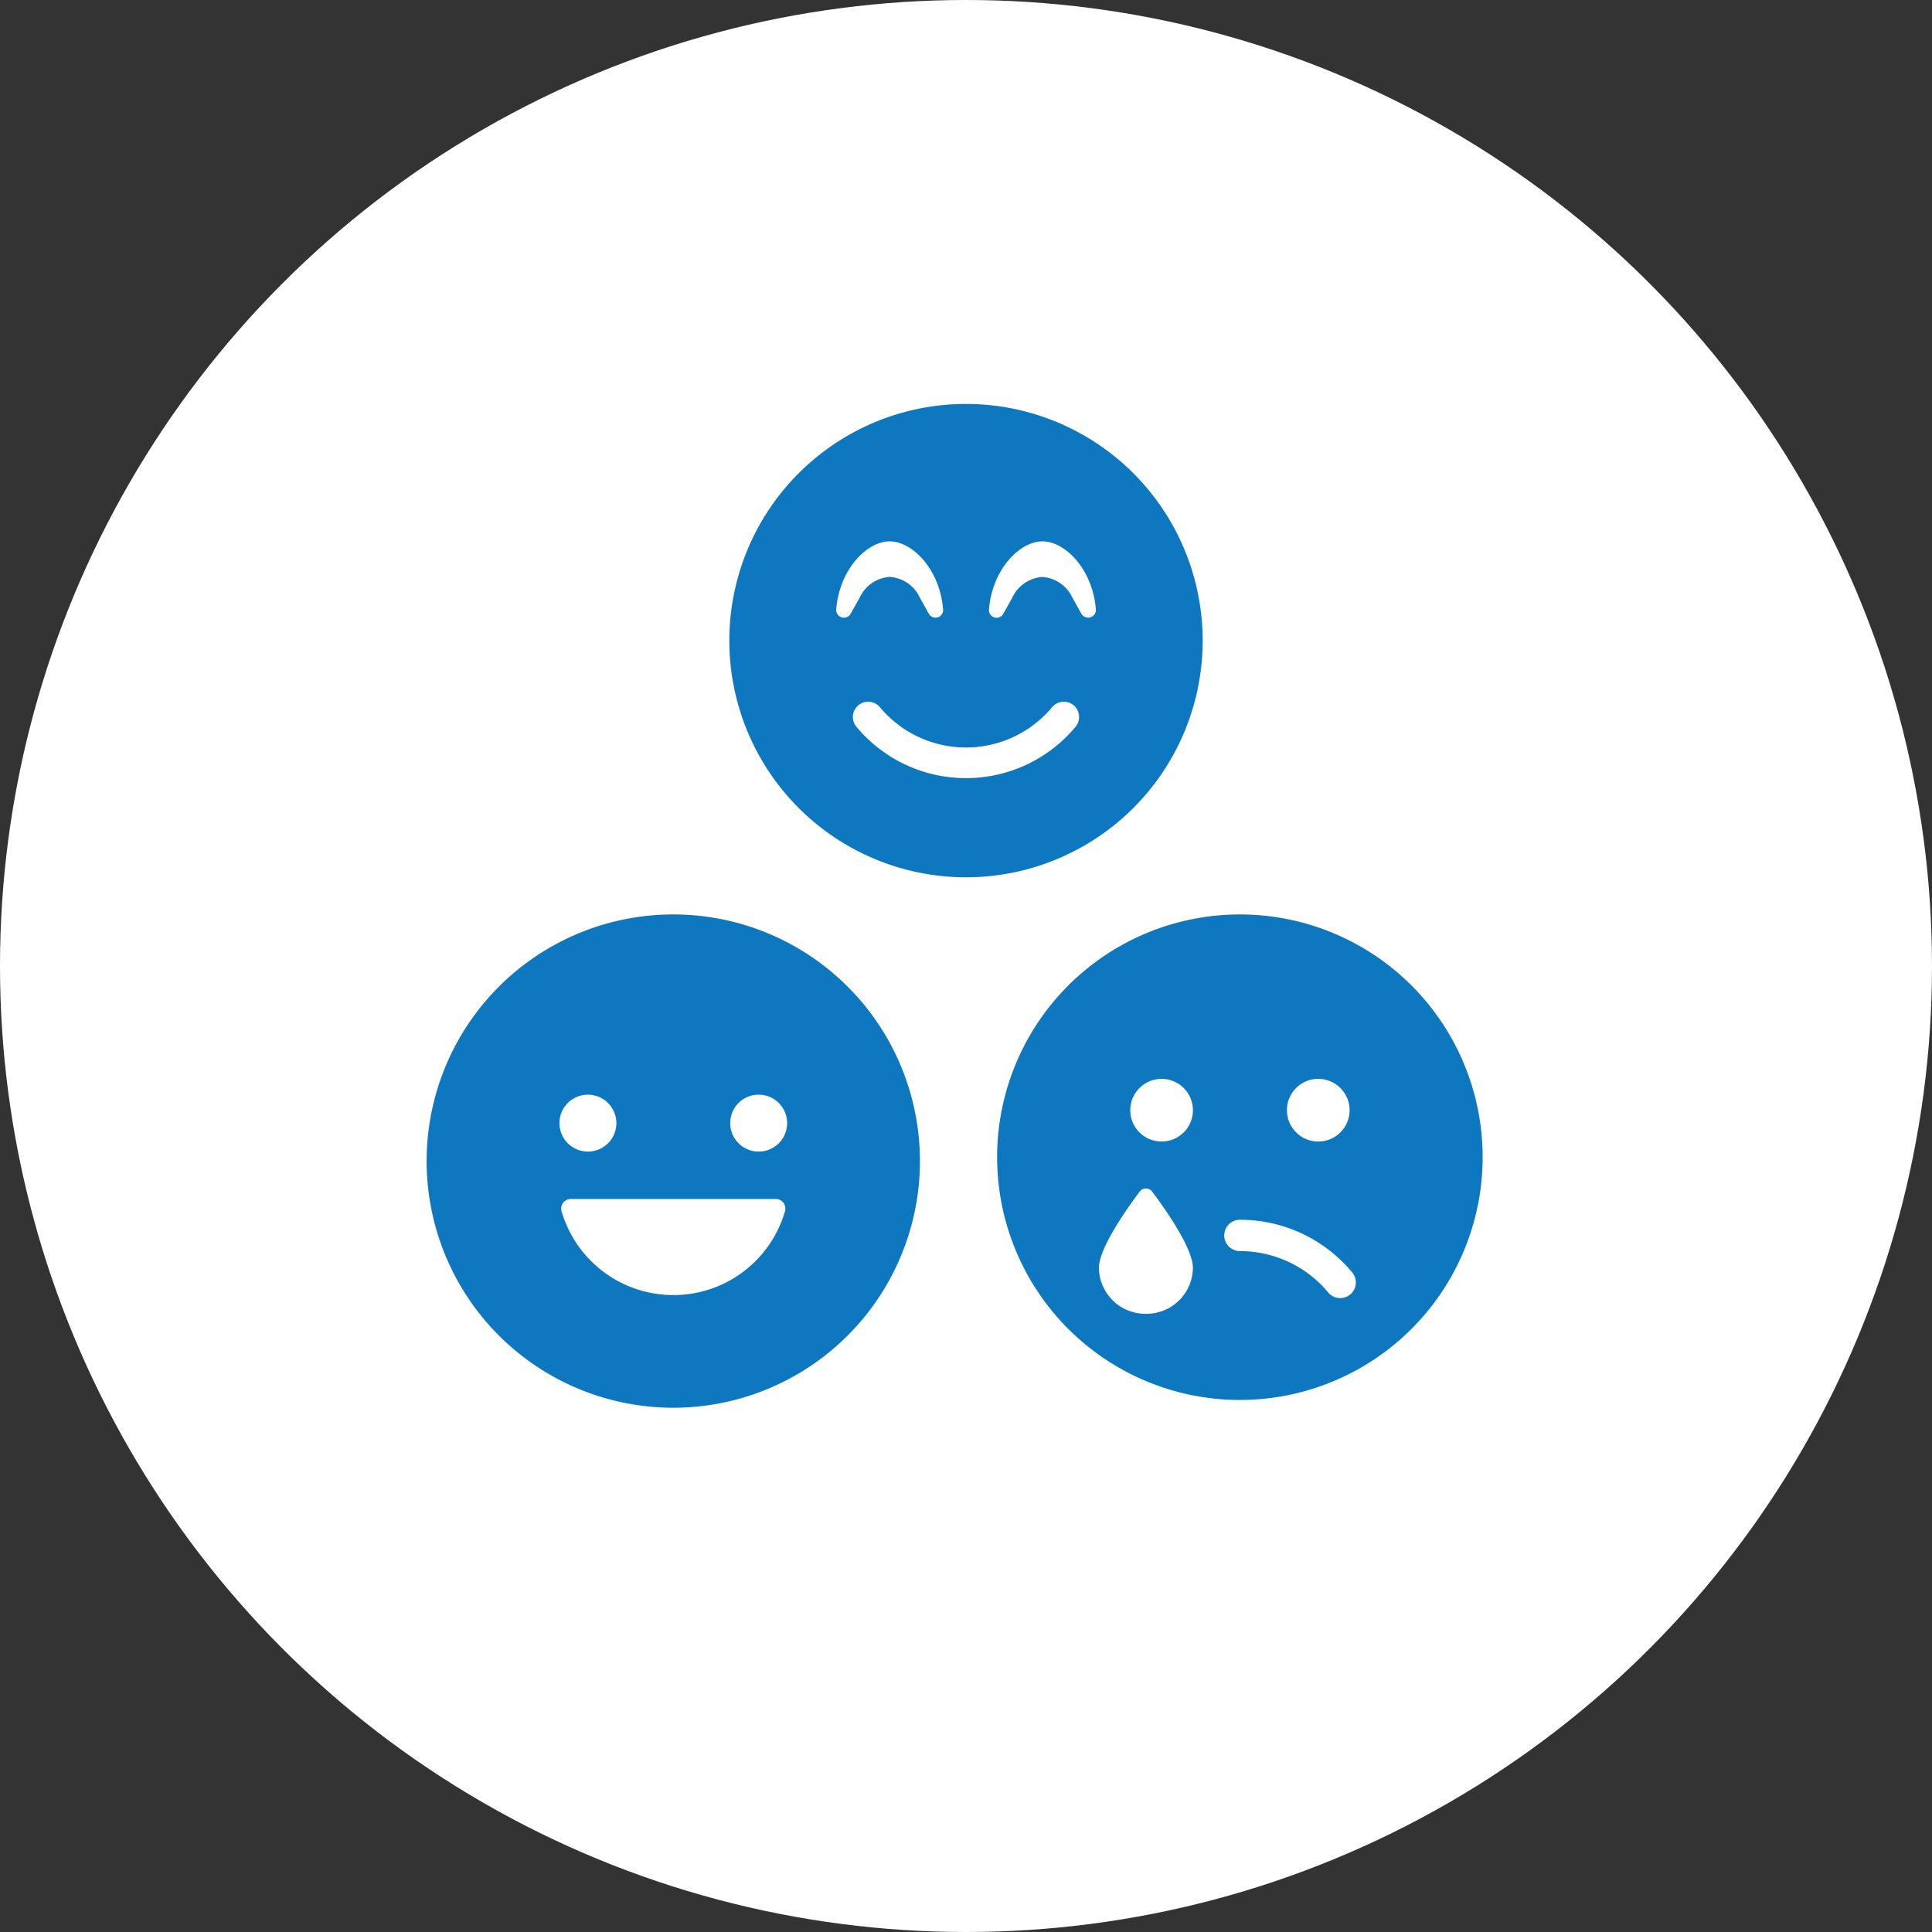
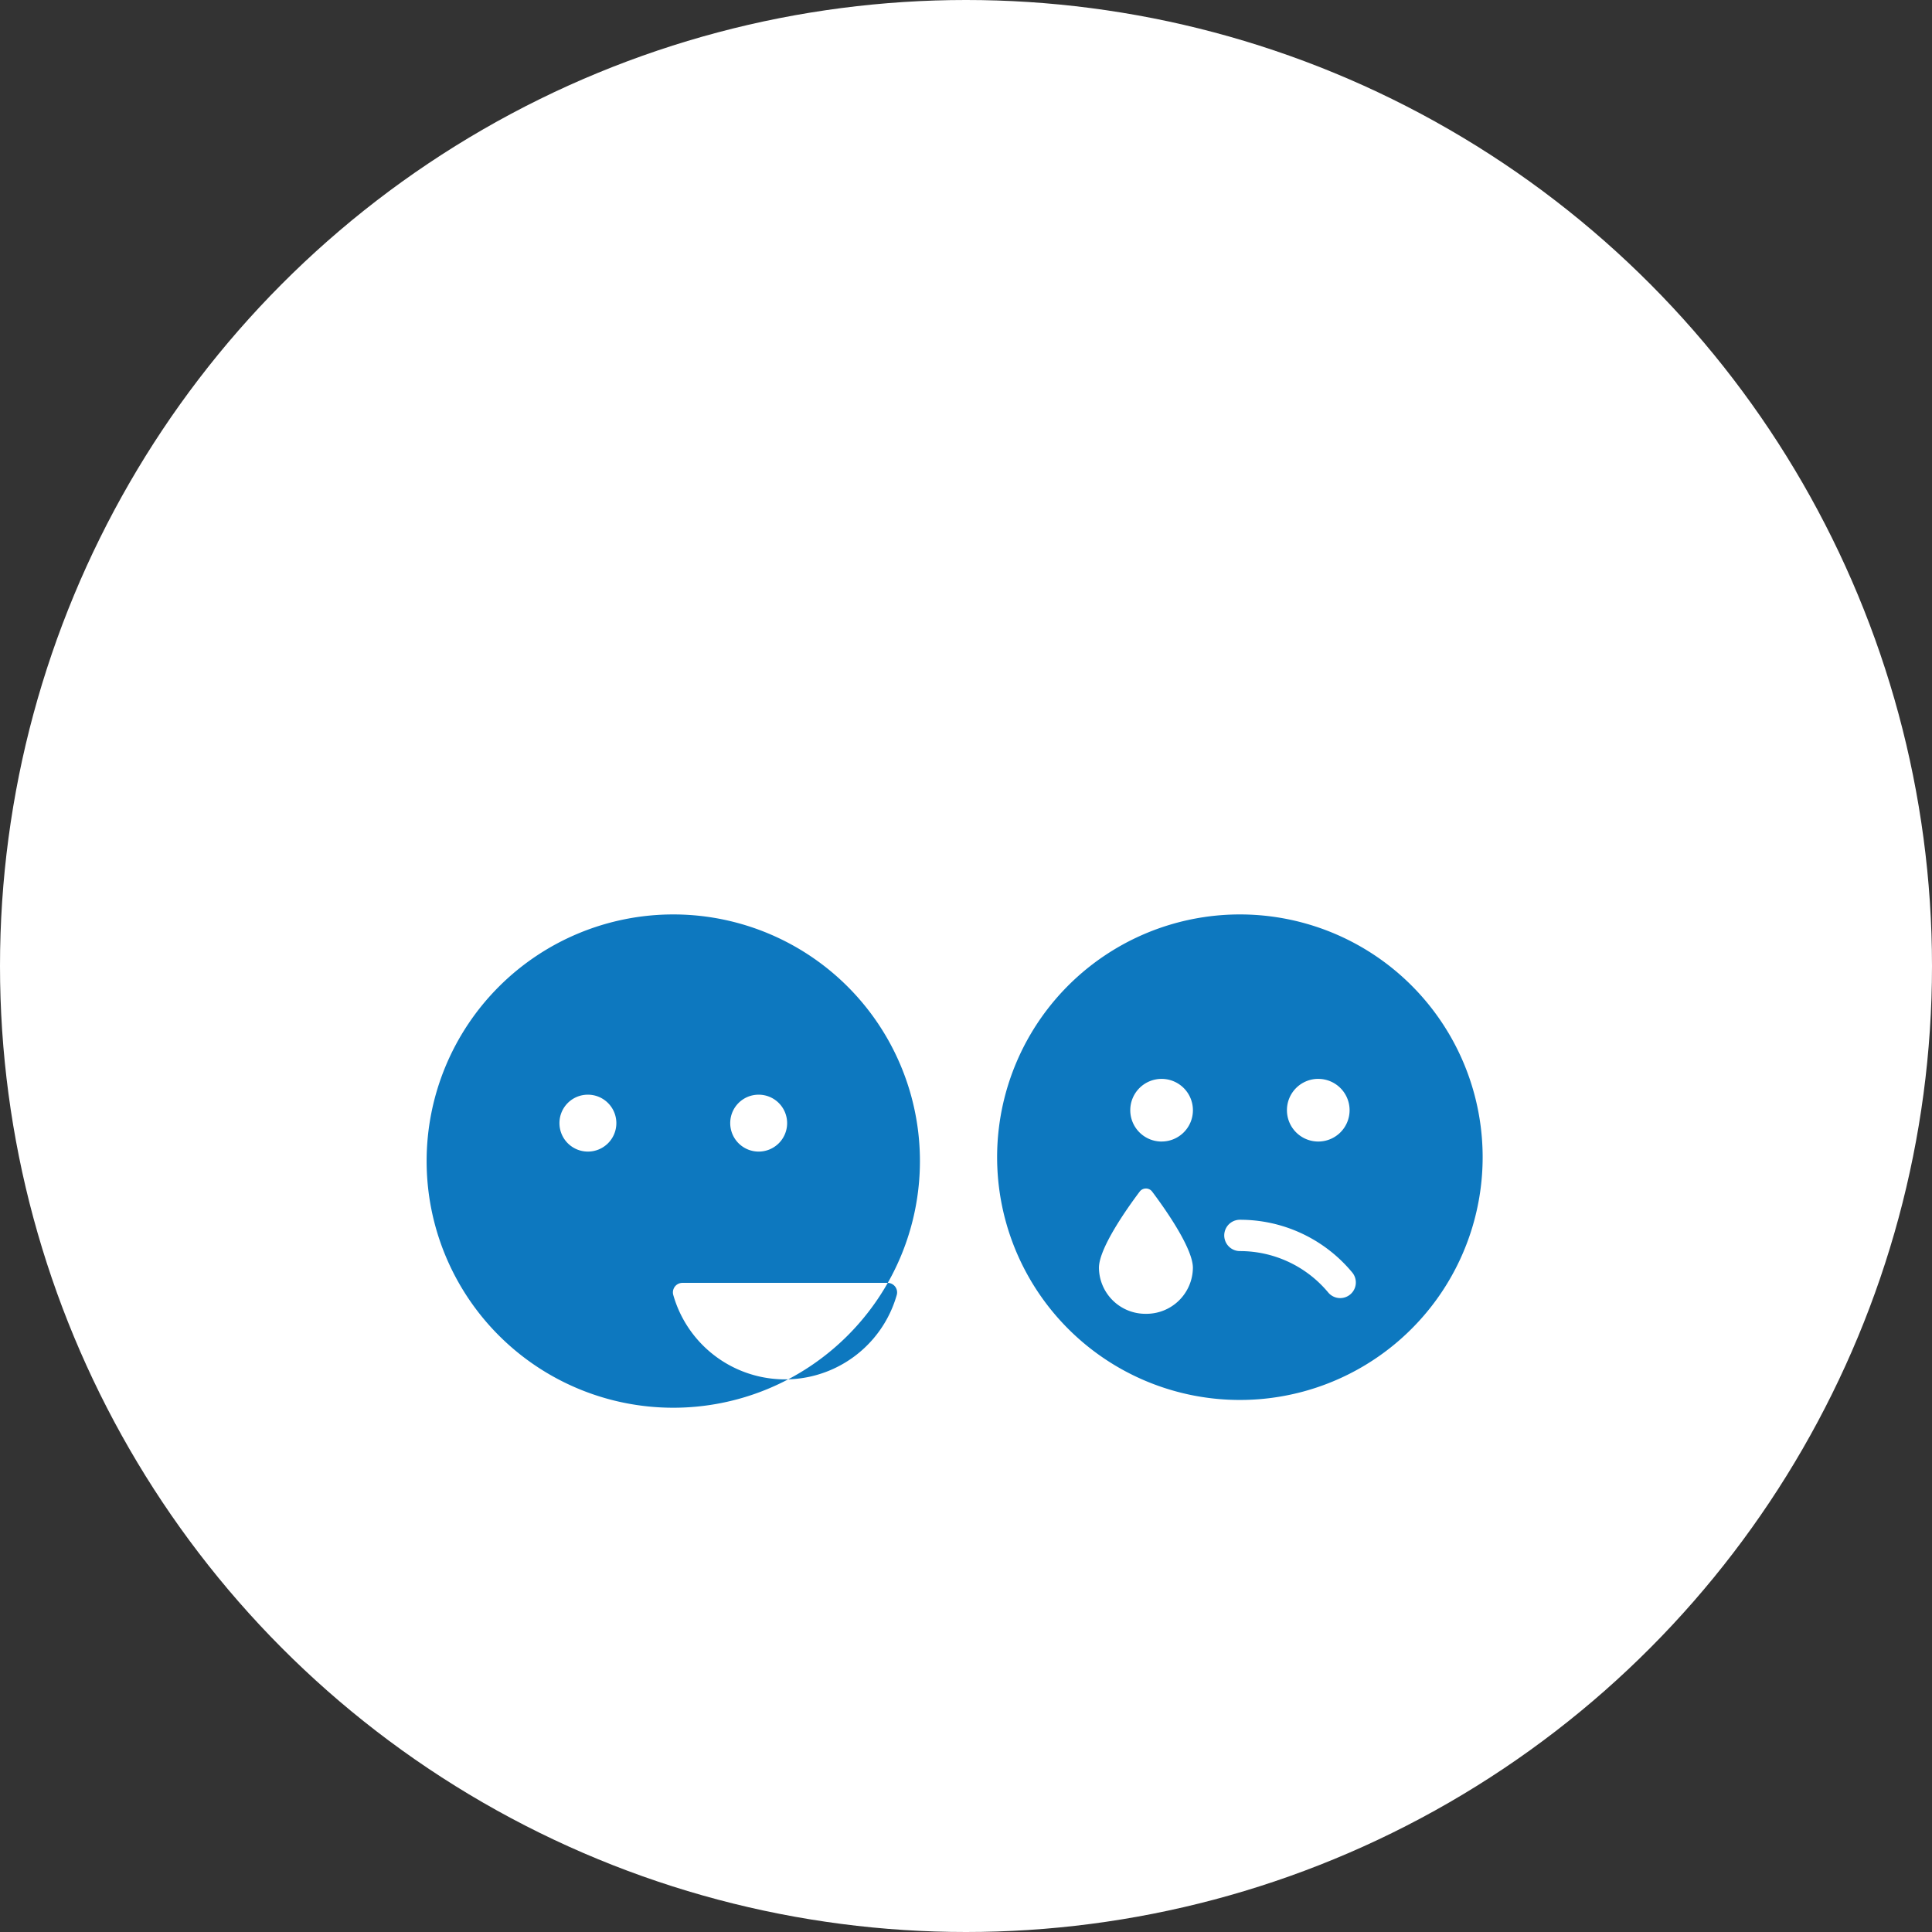
<svg xmlns="http://www.w3.org/2000/svg" width="84" height="84" viewBox="0 0 84 84">
  <rect x="0" y="0" width="84" height="84" fill="#333333" stroke="none" />
  <g id="Group_1922" data-name="Group 1922" transform="translate(-369 -5288)">
    <circle id="Ellipse_1084" data-name="Ellipse 1084" cx="42" cy="42" r="42" transform="translate(369 5288)" fill="#fff" />
    <g id="Group_469" data-name="Group 469">
-       <path id="Icon_awesome-smile-beam" data-name="Icon awesome-smile-beam" d="M10.29.563a10.29,10.29,0,1,0,10.29,10.29A10.288,10.288,0,0,0,10.29.563ZM4.647,9.5c.137-1.747,1.336-2.963,2.324-2.963S9.157,7.753,9.294,9.5a.331.331,0,0,1-.618.187l-.394-.705a1.552,1.552,0,0,0-1.307-.9,1.552,1.552,0,0,0-1.307.9l-.394.705A.336.336,0,0,1,4.647,9.5Zm10.406,5.1a6.2,6.2,0,0,1-9.527,0,.664.664,0,0,1,1.021-.851,4.875,4.875,0,0,0,7.485,0,.664.664,0,0,1,1.021.851Zm.257-4.909-.394-.705a1.552,1.552,0,0,0-1.307-.9,1.552,1.552,0,0,0-1.307.9l-.394.705A.331.331,0,0,1,11.29,9.5c.137-1.747,1.336-2.963,2.324-2.963S15.8,7.753,15.937,9.5A.336.336,0,0,1,15.311,9.687Z" transform="translate(400.71 5305)" fill="#0d78bf" />
      <path id="Icon_awesome-sad-tear" data-name="Icon awesome-sad-tear" d="M10.555.563A10.555,10.555,0,1,0,21.109,11.117,10.553,10.553,0,0,0,10.555.563Zm3.4,7.15A1.362,1.362,0,1,1,12.6,9.074,1.36,1.36,0,0,1,13.959,7.712ZM6.469,17.927a2.021,2.021,0,0,1-2.043-2c0-.851,1.213-2.571,1.77-3.311a.339.339,0,0,1,.545,0c.558.741,1.77,2.46,1.77,3.311A2.021,2.021,0,0,1,6.469,17.927Zm.681-7.49A1.362,1.362,0,1,1,8.512,9.074,1.36,1.36,0,0,1,7.15,10.436ZM14.394,17a4.993,4.993,0,0,0-3.839-1.8.681.681,0,0,1,0-1.362,6.332,6.332,0,0,1,4.882,2.29A.678.678,0,0,1,14.394,17Z" transform="translate(412.354 5327.195)" fill="#0d78bf" />
-       <path id="Icon_ionic-ios-happy" data-name="Icon ionic-ios-happy" d="M14.1,3.375A10.724,10.724,0,1,0,24.823,14.1,10.722,10.722,0,0,0,14.1,3.375Zm3.712,7.837a1.237,1.237,0,1,1-1.237,1.237A1.234,1.234,0,0,1,17.811,11.212Zm-7.424,0A1.237,1.237,0,1,1,9.15,12.449,1.234,1.234,0,0,1,10.387,11.212ZM14.1,19.925A5.062,5.062,0,0,1,9.242,16.28a.414.414,0,0,1,.4-.531h8.914a.415.415,0,0,1,.4.531A5.051,5.051,0,0,1,14.1,19.925Z" transform="translate(384.174 5324.383)" fill="#0d78bf" />
+       <path id="Icon_ionic-ios-happy" data-name="Icon ionic-ios-happy" d="M14.1,3.375A10.724,10.724,0,1,0,24.823,14.1,10.722,10.722,0,0,0,14.1,3.375Zm3.712,7.837a1.237,1.237,0,1,1-1.237,1.237A1.234,1.234,0,0,1,17.811,11.212Zm-7.424,0A1.237,1.237,0,1,1,9.15,12.449,1.234,1.234,0,0,1,10.387,11.212ZM14.1,19.925a.414.414,0,0,1,.4-.531h8.914a.415.415,0,0,1,.4.531A5.051,5.051,0,0,1,14.1,19.925Z" transform="translate(384.174 5324.383)" fill="#0d78bf" />
    </g>
  </g>
</svg>